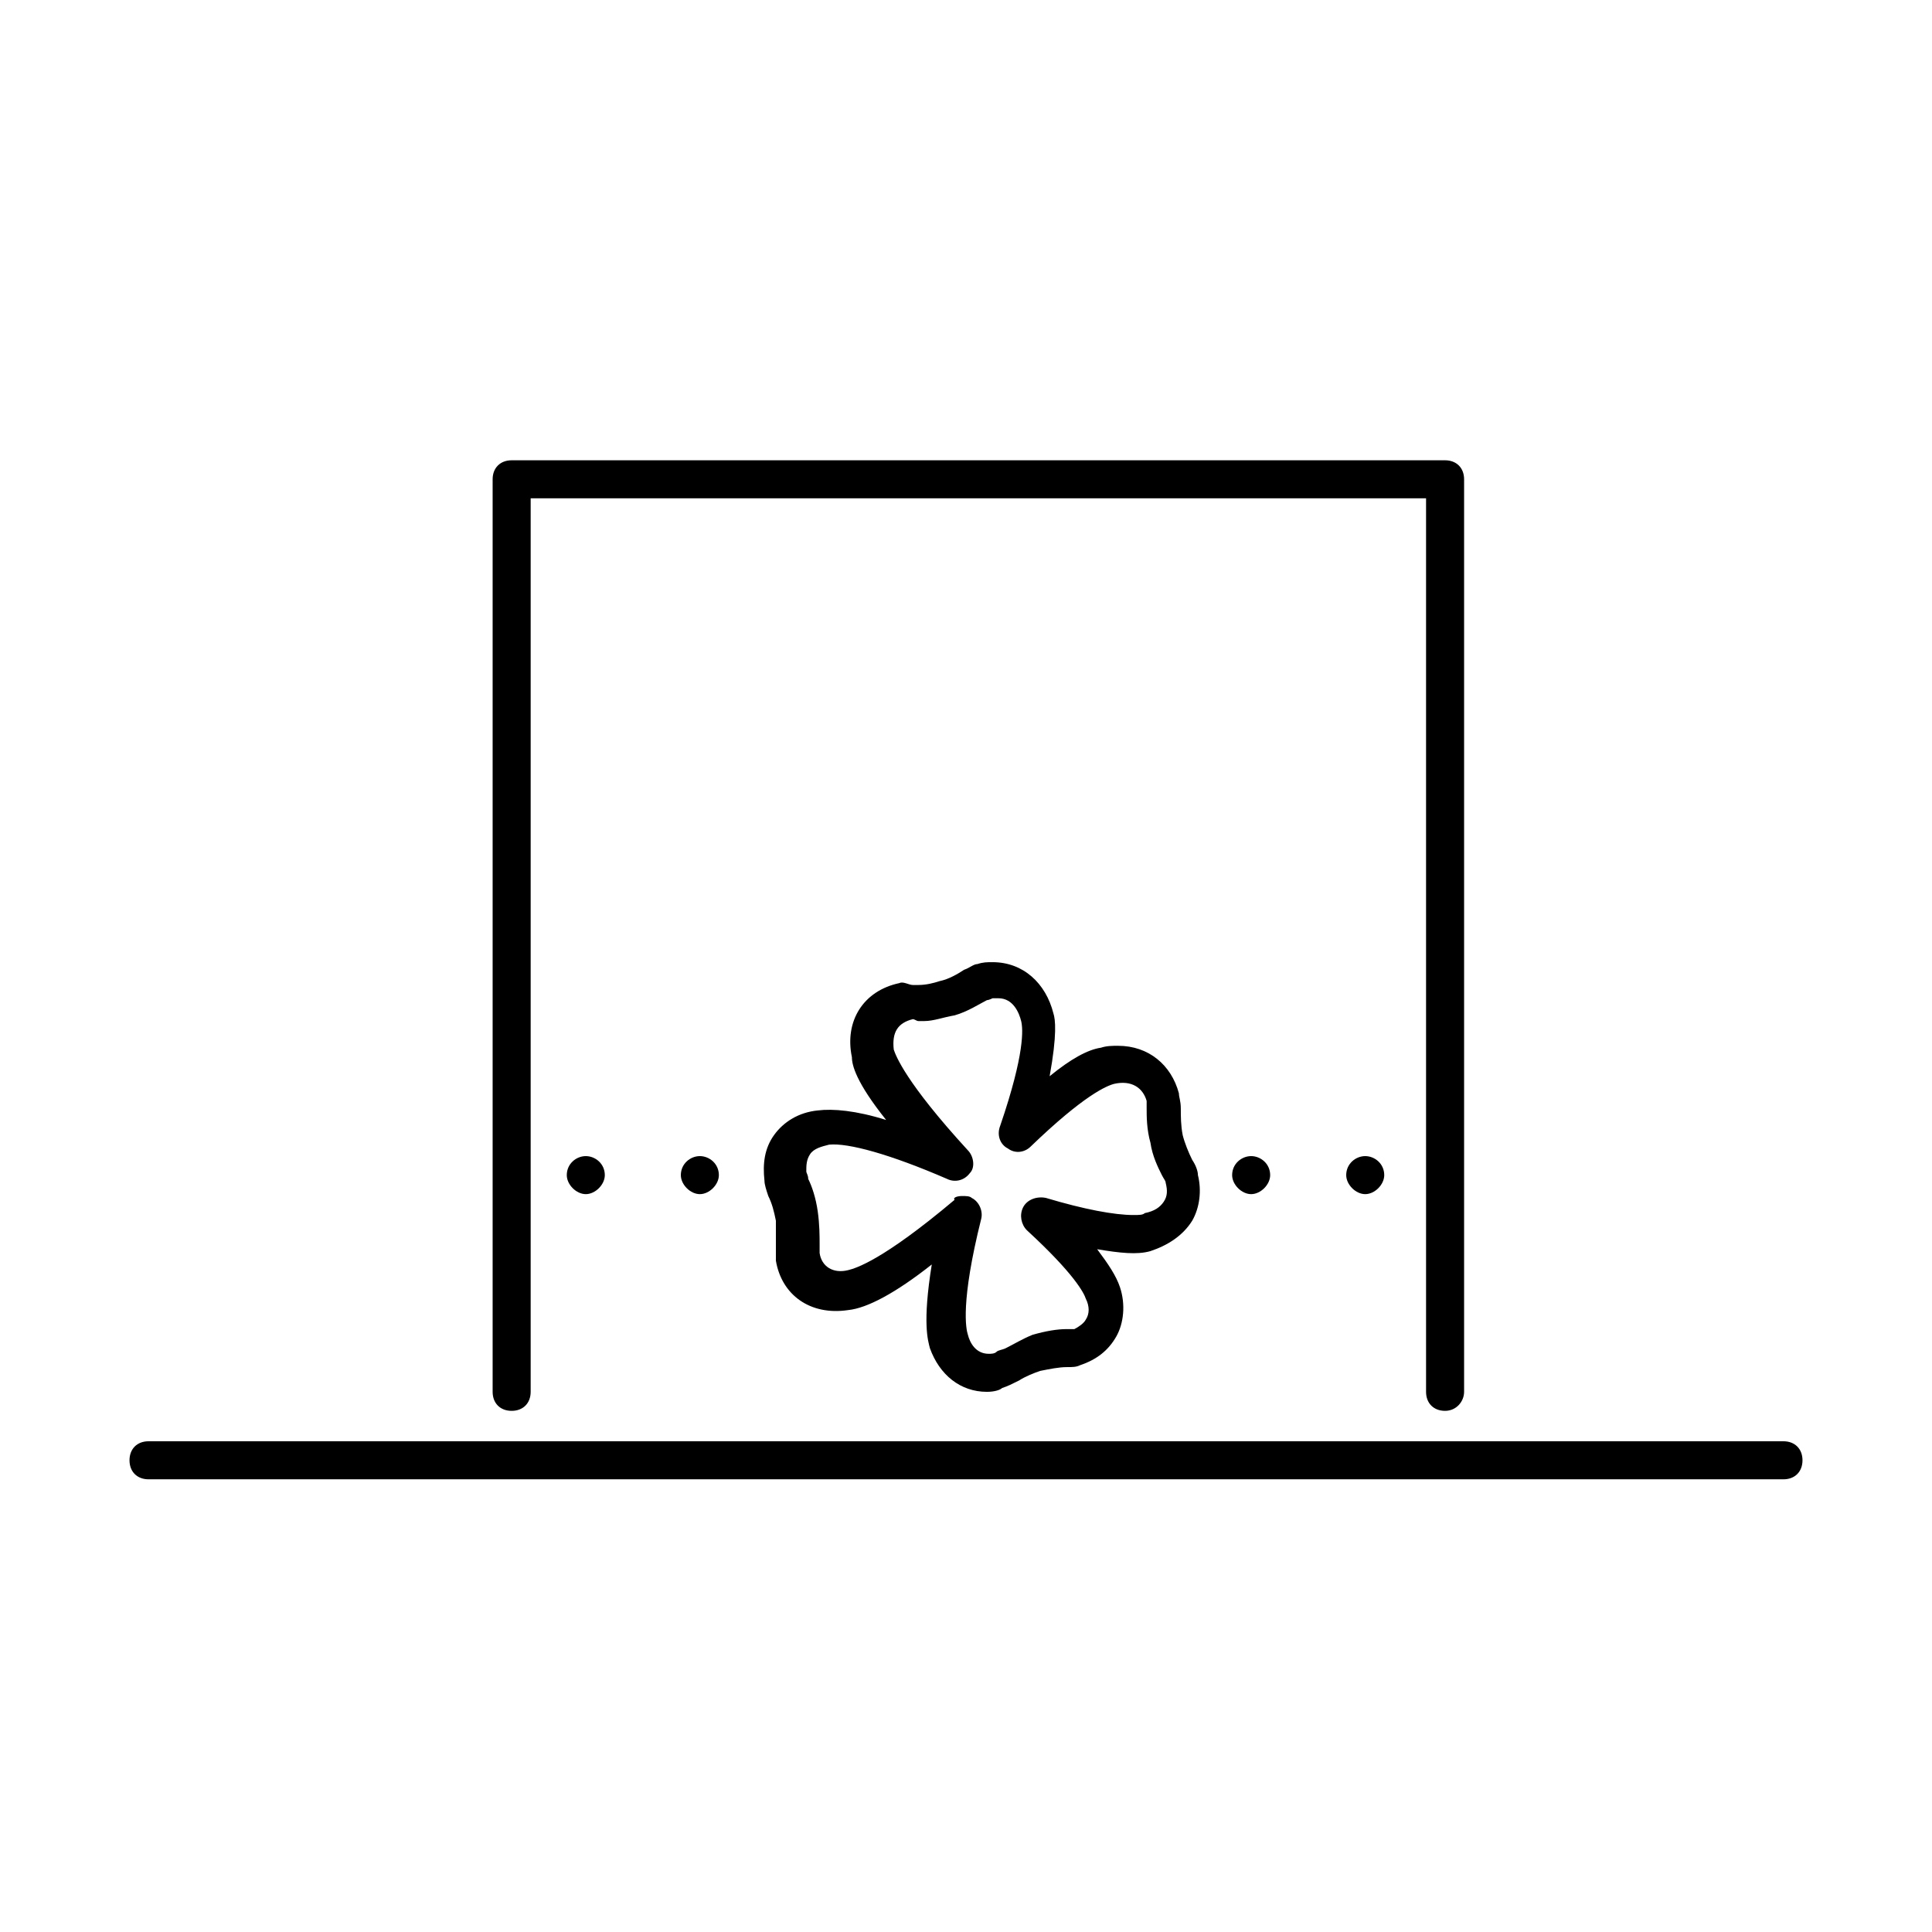
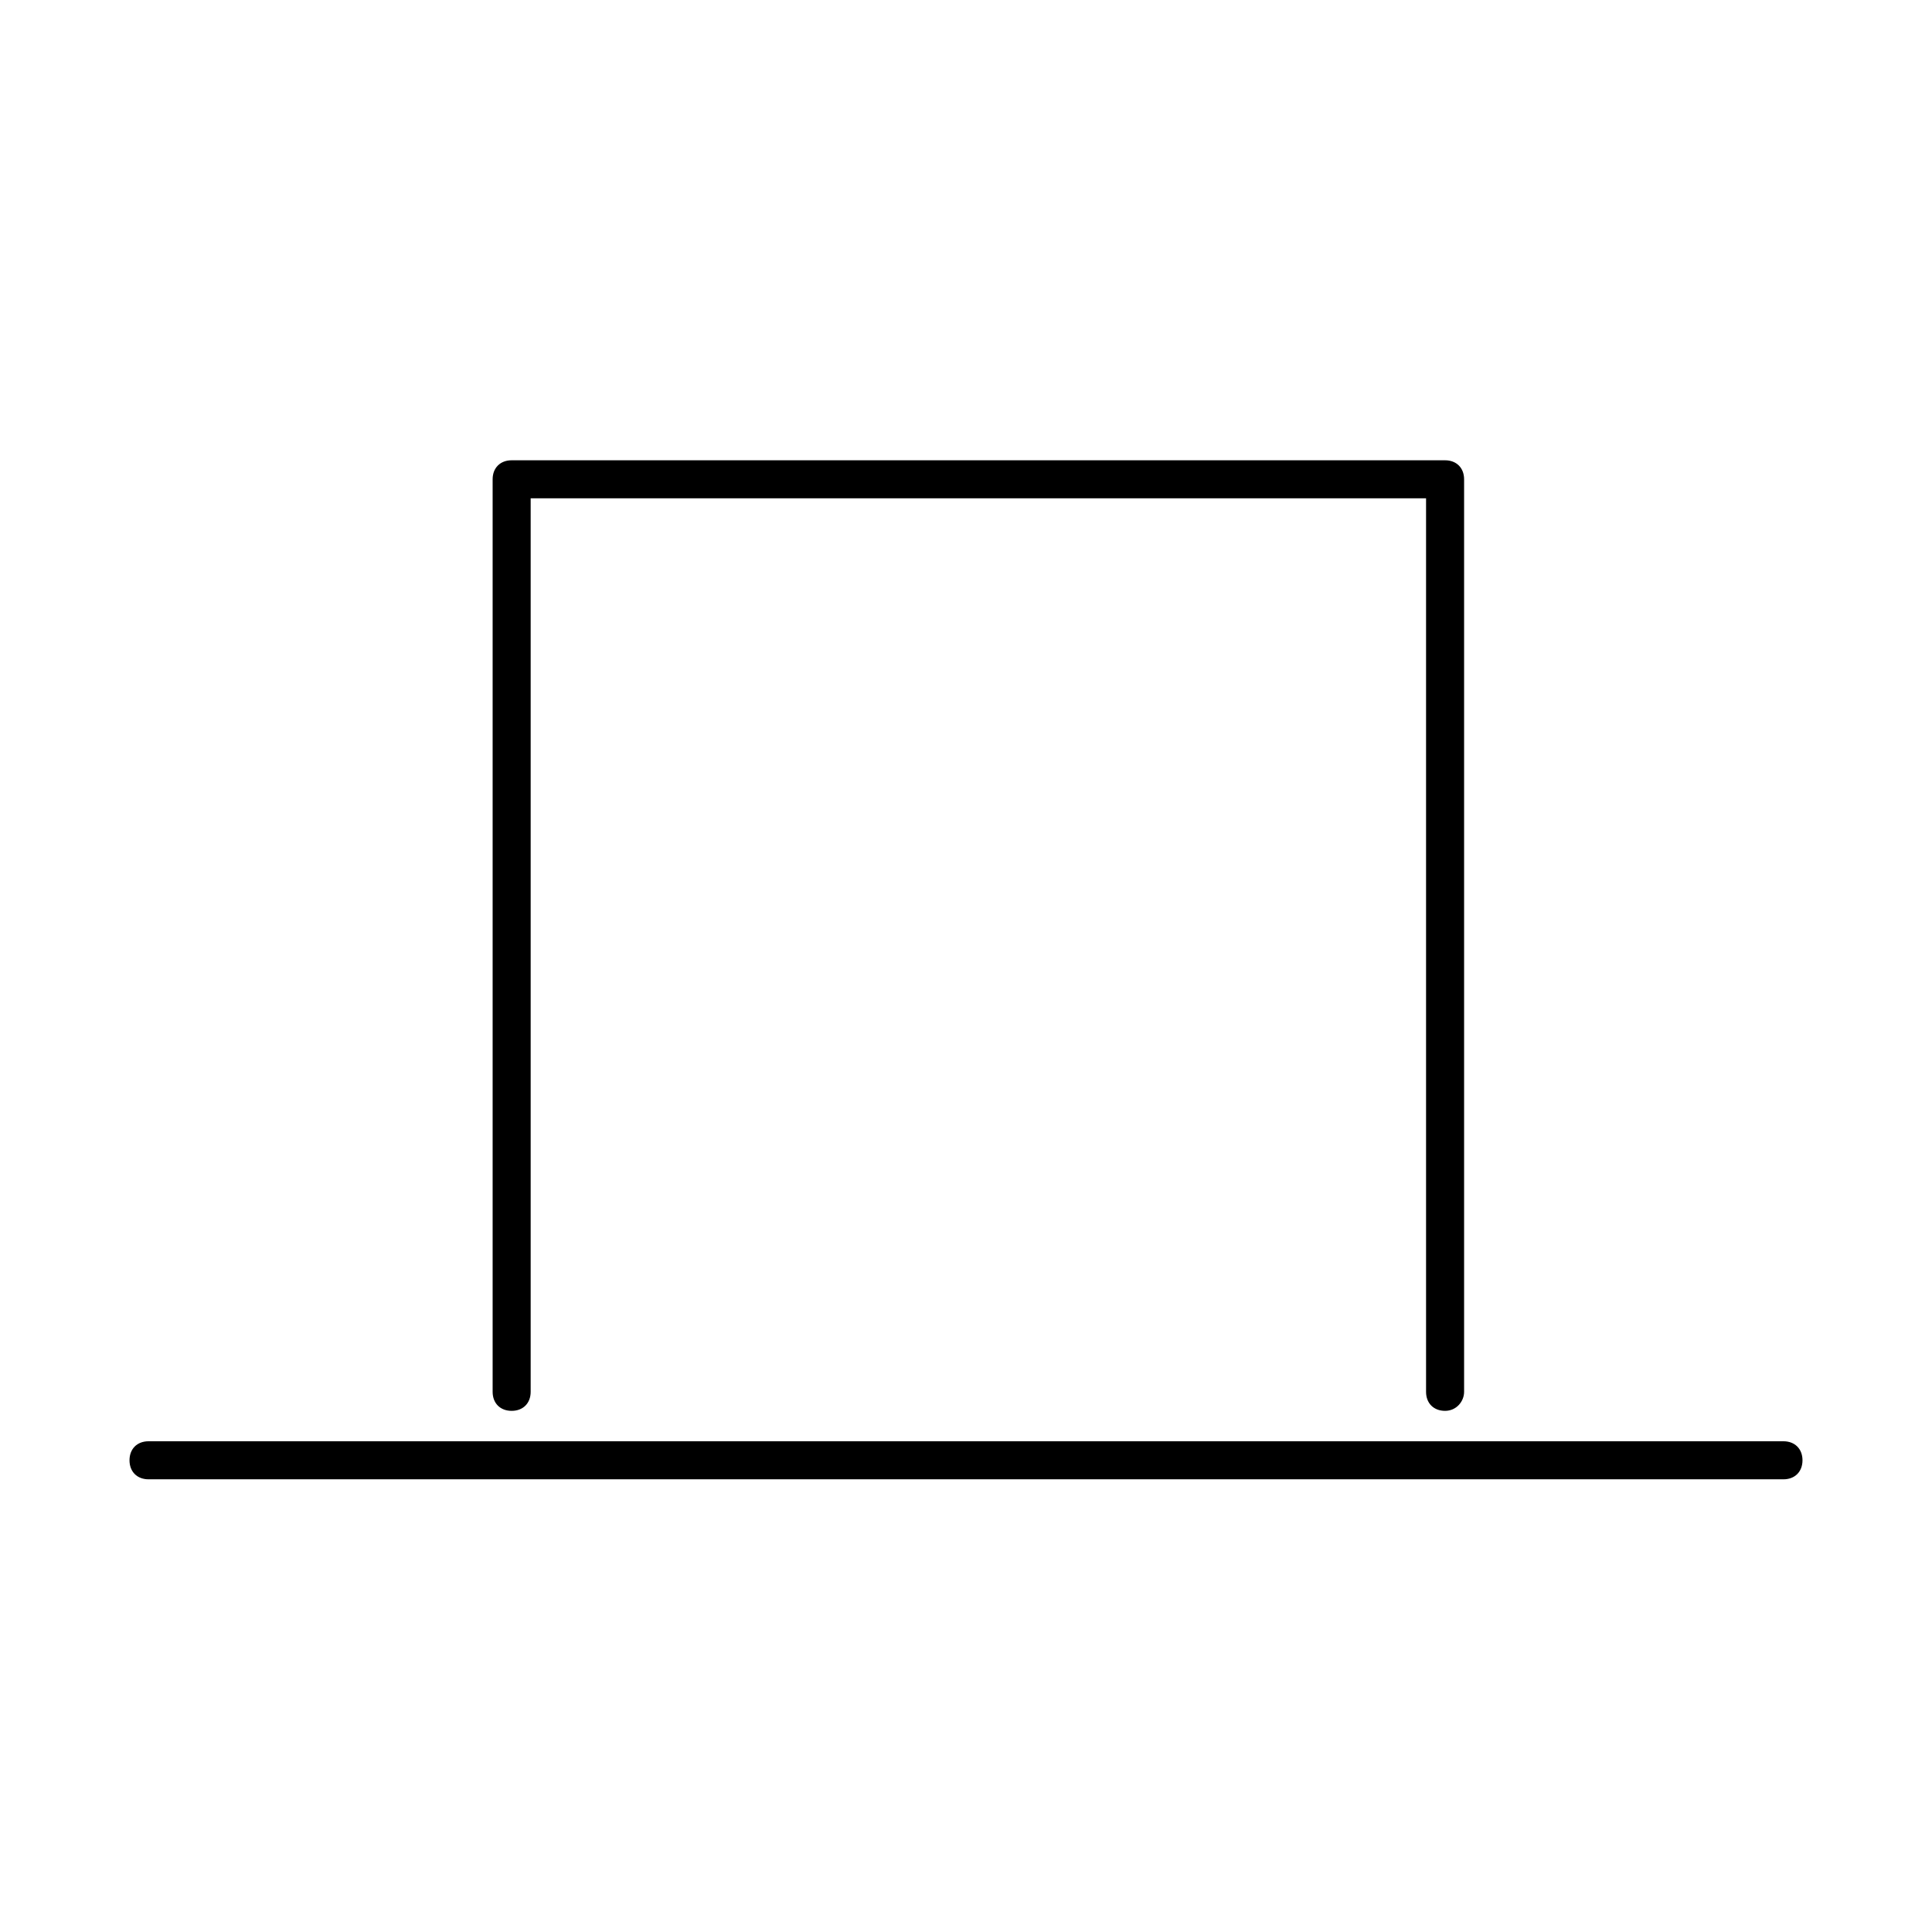
<svg xmlns="http://www.w3.org/2000/svg" fill="#000000" width="800px" height="800px" version="1.1" viewBox="144 144 512 512">
  <g>
    <path d="m526.96 517.89c-3.023 0-5.039-2.016-5.039-5.039v-236.79h-237.29v236.79c0 3.023-2.016 5.039-5.039 5.039-3.023 0-5.039-2.016-5.039-5.039v-241.83c0-3.023 2.016-5.039 5.039-5.039h247.37c3.023 0 5.039 2.016 5.039 5.039v241.83c0 2.519-2.016 5.039-5.039 5.039z" />
    <path d="m616.64 536.03h-433.28c-3.023 0-5.039-2.016-5.039-5.039 0-3.023 2.016-5.039 5.039-5.039h433.28c3.023 0 5.039 2.016 5.039 5.039 0 3.023-2.016 5.039-5.039 5.039z" />
-     <path d="m500.76 455.42c0-3.023 2.519-5.039 5.039-5.039s5.039 2.016 5.039 5.039c0 2.519-2.519 5.039-5.039 5.039s-5.039-2.519-5.039-5.039zm-30.23 0c0-3.023 2.519-5.039 5.039-5.039 2.519 0 5.039 2.016 5.039 5.039 0 2.519-2.519 5.039-5.039 5.039-2.519 0-5.039-2.519-5.039-5.039z" />
-     <path d="m324.43 455.42c0-3.023 2.519-5.039 5.039-5.039 2.519 0 5.039 2.016 5.039 5.039 0 2.519-2.519 5.039-5.039 5.039-2.519 0-5.039-2.519-5.039-5.039zm-30.227 0c0-3.023 2.519-5.039 5.039-5.039s5.039 2.016 5.039 5.039c0 2.519-2.519 5.039-5.039 5.039s-5.039-2.519-5.039-5.039z" />
-     <path d="m405.54 512.85c-7.055 0-12.594-4.535-15.113-11.586-0.504-2.016-2.016-6.551 0.504-22.168-9.574 7.559-17.129 11.586-22.168 12.09-10.078 1.512-17.633-4.031-19.145-13.098v-3.527-7.055c-0.504-2.519-1.008-4.535-2.016-6.551-0.504-1.512-1.008-3.023-1.008-4.031-0.504-4.535 0-8.566 2.519-12.09 2.519-3.527 6.551-6.047 11.586-6.551 4.031-0.504 10.078 0 18.137 2.519-8.062-10.078-9.07-14.609-9.07-16.625-2.016-9.574 3.023-17.633 12.594-19.648 1.008-0.504 2.519 0.504 3.527 0.504h1.512c2.016 0 4.031-0.504 5.543-1.008 2.519-0.504 5.039-2.016 6.551-3.023 1.512-0.504 2.519-1.512 3.527-1.512 1.512-0.504 2.519-0.504 4.031-0.504 8.062 0 14.105 5.543 16.121 13.602 0.504 1.512 1.008 5.543-1.008 16.625 5.543-4.535 10.078-7.055 13.602-7.559 1.512-0.504 3.023-0.504 4.535-0.504 8.062 0 14.105 5.039 16.121 12.594 0 1.008 0.504 2.016 0.504 4.031s0 4.535 0.504 7.055c0.504 2.016 1.512 4.535 2.519 6.551 1.008 1.512 1.512 3.023 1.512 4.031 1.008 4.031 0.504 8.566-1.512 12.09-2.519 4.031-6.551 6.551-11.082 8.062-3.527 1.008-8.062 0.504-14.105-0.504 3.023 4.031 5.039 7.055 6.047 10.078 1.512 4.535 1.008 9.574-1.008 13.098-2.016 3.527-5.039 6.047-9.574 7.559-1.008 0.504-2.016 0.504-3.527 0.504-2.016 0-4.535 0.504-7.055 1.008-1.512 0.504-4.031 1.512-5.543 2.519-2.016 1.008-3.023 1.512-4.535 2.016-0.5 0.504-2.012 1.008-4.027 1.008zm-6.547-51.891c1.008 0 2.016 0 2.519 0.504 2.016 1.008 3.023 3.527 2.519 5.543-5.543 22.168-4.031 29.223-3.527 30.73 0.504 2.016 2.016 5.039 5.543 5.039 0.504 0 1.512 0 2.016-0.504 0.504-0.504 1.512-0.504 2.519-1.008 2.016-1.008 4.535-2.519 7.055-3.527 3.527-1.008 6.551-1.512 9.07-1.512h2.016c1.008-0.504 2.519-1.512 3.023-2.519 1.008-1.512 1.008-3.527 0-5.543-0.504-1.512-3.023-6.551-15.617-18.137-1.512-1.512-2.016-4.031-1.008-6.047 1.008-2.016 3.527-3.023 6.047-2.519 10.078 3.023 18.137 4.535 23.176 4.535 1.512 0 2.519 0 3.023-0.504 2.519-0.504 4.031-1.512 5.039-3.023s1.008-3.023 0.504-5.039c0-0.504-0.504-1.008-1.008-2.016-1.008-2.016-2.519-5.039-3.023-8.566-1.008-3.527-1.008-7.055-1.008-9.07v-2.016c-1.008-3.527-4.031-5.543-8.566-4.535-2.016 0.504-8.062 3.023-22.168 16.625-1.512 1.512-4.031 2.016-6.047 0.504-2.016-1.008-3.023-3.527-2.016-6.047 6.551-19.145 6.047-25.695 5.543-27.711-0.504-2.016-2.016-6.047-6.047-6.047h-1.512s-1.008 0.504-1.512 0.504c-2.016 1.008-5.039 3.023-8.566 4.031-3.023 0.504-5.543 1.512-8.062 1.512h-1.512c-0.504 0-1.008-0.504-1.512-0.504-4.031 1.008-5.543 3.527-5.039 8.062 0.504 1.512 3.023 8.566 19.648 26.703 1.512 1.512 2.016 4.535 0.504 6.047-1.512 2.016-4.031 2.519-6.047 1.512-15.113-6.551-26.199-9.574-31.234-9.07-2.016 0.504-4.031 1.008-5.039 2.519-1.008 1.512-1.008 3.023-1.008 4.535 0 0.504 0.504 1.008 0.504 2.016 1.008 2.016 2.016 5.039 2.519 8.566s0.504 6.551 0.504 9.07v2.016c0.504 3.527 3.527 5.543 7.559 4.535 2.016-0.504 9.07-2.519 28.215-18.641-0.508-0.5 0.5-1.004 2.012-1.004z" />
  </g>
</svg>